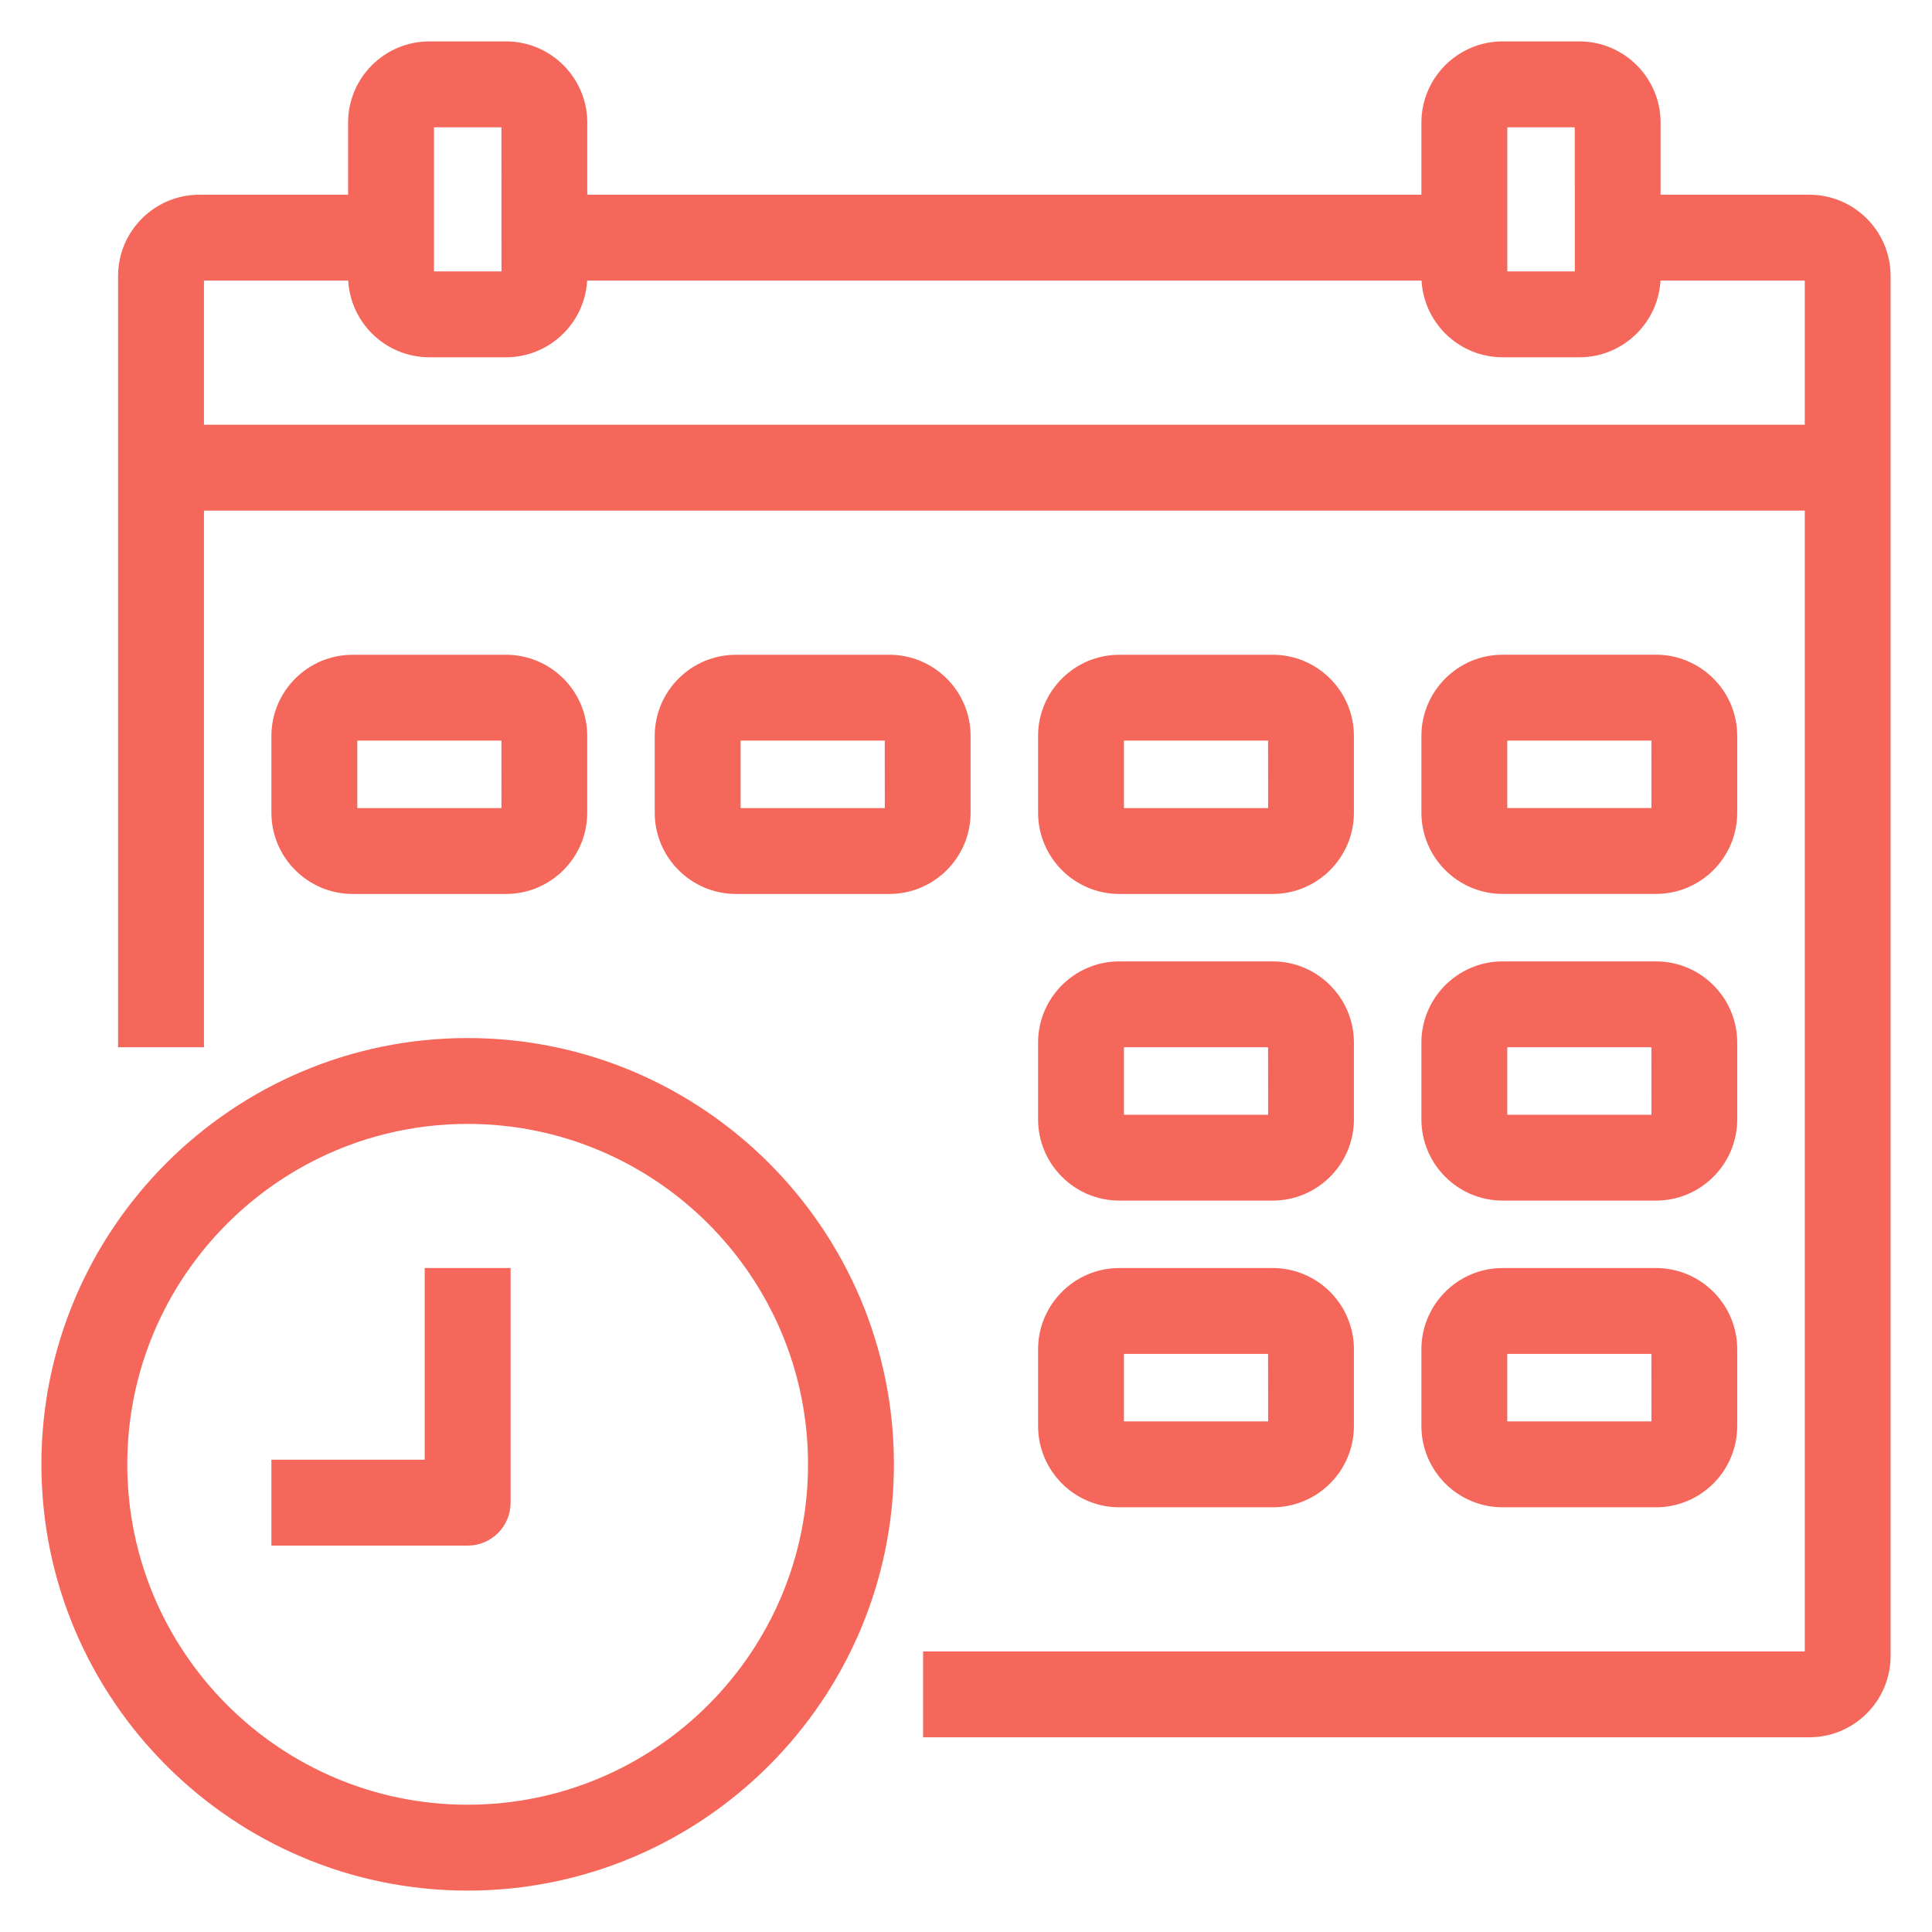
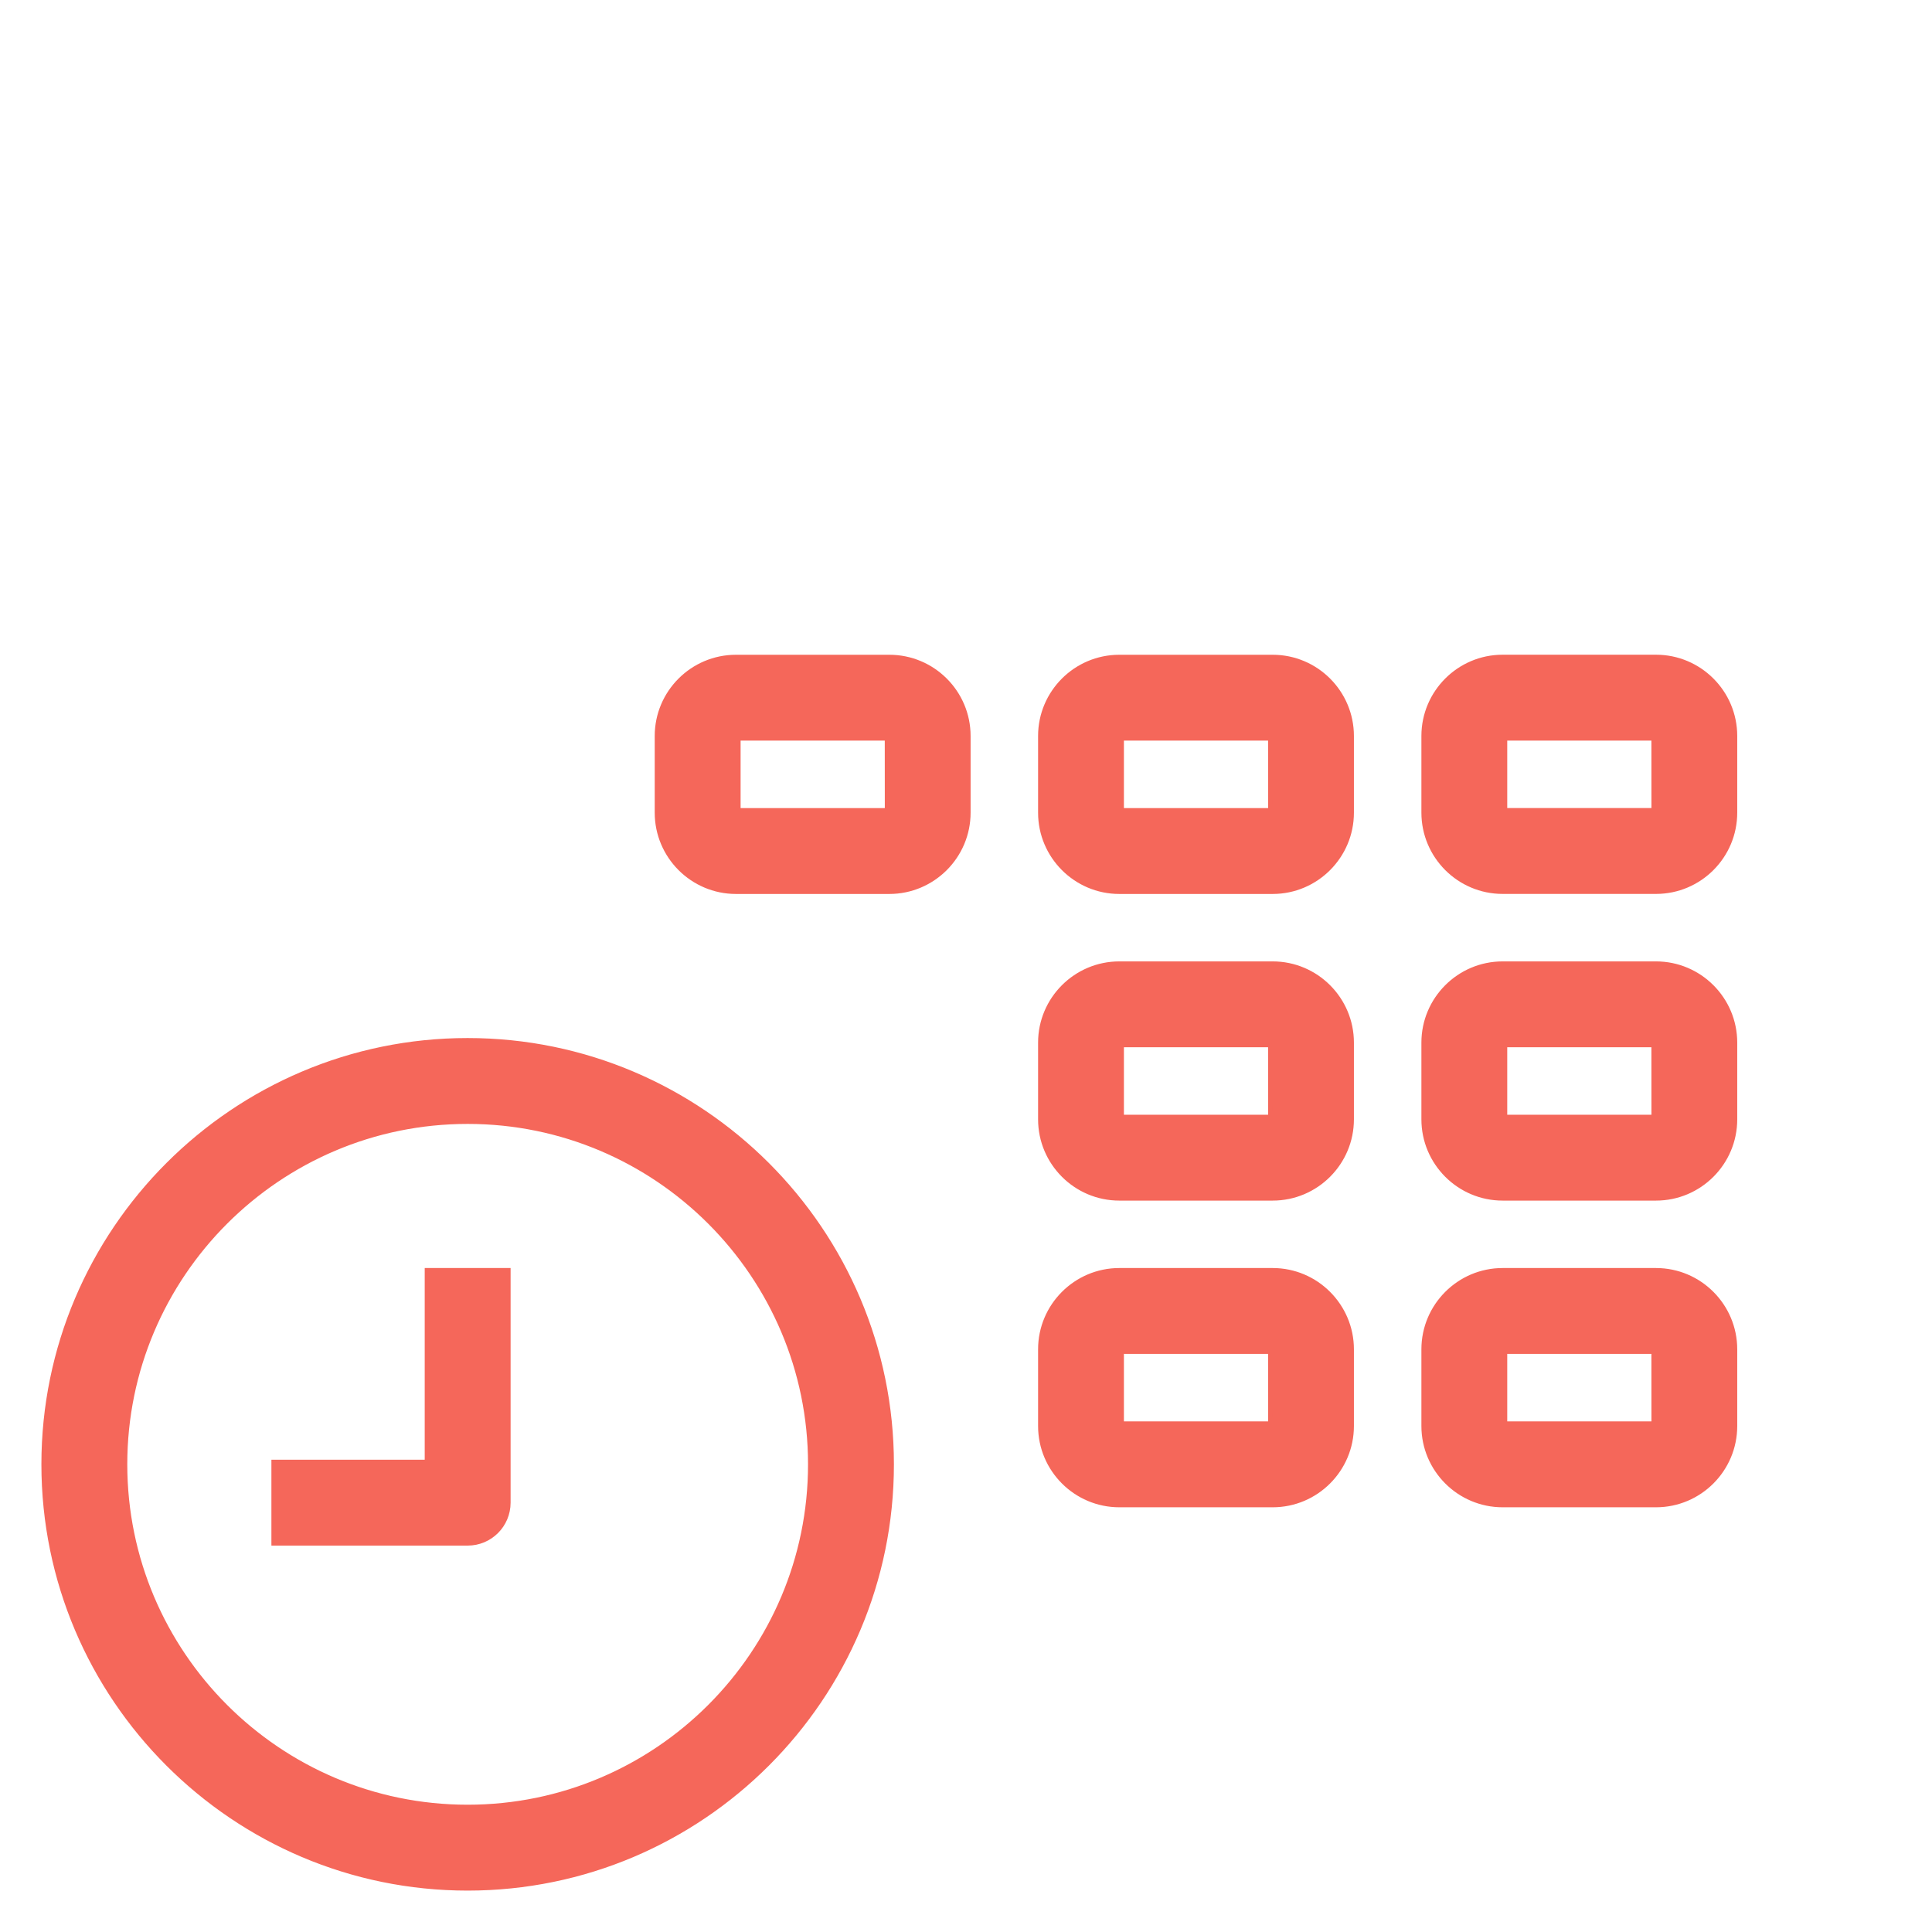
<svg xmlns="http://www.w3.org/2000/svg" width="42" height="42" viewBox="0 0 42 42" fill="none">
  <path d="M10.166 22.616C5.085 22.616 0.95 26.751 0.95 31.833C0.95 36.915 5.085 41.05 10.166 41.05C15.248 41.05 19.383 36.915 19.383 31.833C19.383 26.751 15.248 22.616 10.166 22.616ZM10.166 39.283C6.058 39.283 2.717 35.941 2.717 31.833C2.717 27.725 6.058 24.383 10.166 24.383C14.275 24.383 17.616 27.725 17.616 31.833C17.616 35.941 14.275 39.283 10.166 39.283Z" fill="#F5675A" stroke="#F5675A" stroke-width="0.1" />
  <path d="M9.283 27.666V31.783H6H5.95V31.833V33.5V33.55H6H10.167C10.655 33.55 11.05 33.155 11.05 32.666V27.666V27.616H11H9.333H9.283V27.666Z" fill="#F5675A" stroke="#F5675A" stroke-width="0.1" />
-   <path d="M37.17 11.05H37.221H39.284V35.95H20.167H20.117V36V37.666V37.717H20.167H39.334C40.28 37.717 41.05 36.947 41.05 36V6C41.05 5.053 40.28 4.283 39.334 4.283H36.05V2.667C36.05 1.72 35.28 0.95 34.334 0.95H32.667C31.72 0.95 30.95 1.72 30.95 2.667V4.283H12.717V2.667C12.717 1.72 11.947 0.95 11 0.95H9.334C8.387 0.95 7.617 1.72 7.617 2.667V4.283H4.334C3.387 4.283 2.617 5.053 2.617 6V22.666V22.716H2.667H4.334H4.384V22.666V11.05H35.95H36H37.17ZM36 9.283H35.95H4.384V6.05H7.618C7.644 6.974 8.404 7.717 9.334 7.717H11C11.93 7.717 12.69 6.974 12.716 6.05H30.951C30.977 6.974 31.737 7.717 32.667 7.717H34.334C35.264 7.717 36.023 6.974 36.05 6.05H39.284V9.283H37.221H37.17H36ZM9.384 5.95V2.717H10.95L10.952 5.95H9.384ZM32.717 5.95V2.717H34.284L34.285 5.95H32.717Z" fill="#F5675A" stroke="#F5675A" stroke-width="0.1" />
-   <path d="M11 19.384C11.947 19.384 12.716 18.613 12.716 17.667V16C12.716 15.053 11.947 14.284 11 14.284H7.667C6.72 14.284 5.95 15.053 5.95 16V17.667C5.95 18.613 6.72 19.384 7.667 19.384H11ZM7.717 16.05H10.95L10.951 17.617H7.717V16.05Z" fill="#F5675A" stroke="#F5675A" stroke-width="0.1" />
  <path d="M21.05 17.667V16C21.05 15.053 20.28 14.284 19.333 14.284H16C15.053 14.284 14.283 15.053 14.283 16V17.667C14.283 18.613 15.053 19.384 16 19.384H19.333C20.28 19.384 21.05 18.613 21.05 17.667ZM16.05 17.617V16.05H19.284L19.285 17.617H16.05Z" fill="#F5675A" stroke="#F5675A" stroke-width="0.1" />
  <path d="M24.333 19.384H27.667C28.613 19.384 29.383 18.613 29.383 17.667V16C29.383 15.053 28.613 14.284 27.667 14.284H24.333C23.387 14.284 22.617 15.053 22.617 16V17.667C22.617 18.613 23.387 19.384 24.333 19.384ZM24.383 16.05H27.617L27.618 17.617H24.383V16.05Z" fill="#F5675A" stroke="#F5675A" stroke-width="0.1" />
  <path d="M32.666 19.383H36C36.947 19.383 37.716 18.613 37.716 17.666V16C37.716 15.053 36.947 14.283 36 14.283H32.666C31.72 14.283 30.95 15.053 30.95 16V17.666C30.95 18.613 31.72 19.383 32.666 19.383ZM32.716 16.05H35.95L35.951 17.616H32.716V16.05Z" fill="#F5675A" stroke="#F5675A" stroke-width="0.1" />
  <path d="M22.617 24.333C22.617 25.28 23.387 26.05 24.333 26.05H27.667C28.613 26.05 29.383 25.28 29.383 24.333V22.666C29.383 21.72 28.613 20.95 27.667 20.95H24.333C23.387 20.95 22.617 21.72 22.617 22.666V24.333ZM24.383 22.716H27.617L27.618 24.283H24.383V22.716Z" fill="#F5675A" stroke="#F5675A" stroke-width="0.1" />
  <path d="M30.95 24.333C30.95 25.28 31.72 26.05 32.666 26.05H36C36.947 26.05 37.716 25.28 37.716 24.333V22.666C37.716 21.72 36.947 20.95 36 20.95H32.666C31.72 20.95 30.95 21.72 30.95 22.666V24.333ZM32.716 22.716H35.95L35.951 24.283H32.716V22.716Z" fill="#F5675A" stroke="#F5675A" stroke-width="0.1" />
  <path d="M22.617 31C22.617 31.947 23.387 32.717 24.333 32.717H27.667C28.613 32.717 29.383 31.947 29.383 31V29.333C29.383 28.387 28.613 27.616 27.667 27.616H24.333C23.387 27.616 22.617 28.387 22.617 29.333V31ZM24.383 29.383H27.617L27.618 30.95H24.383V29.383Z" fill="#F5675A" stroke="#F5675A" stroke-width="0.1" />
  <path d="M30.95 31C30.95 31.947 31.72 32.717 32.666 32.717H36C36.947 32.717 37.716 31.947 37.716 31V29.333C37.716 28.387 36.947 27.616 36 27.616H32.666C31.72 27.616 30.95 28.387 30.95 29.333V31ZM32.716 29.383H35.95L35.951 30.95H32.716V29.383Z" fill="#F5675A" stroke="#F5675A" stroke-width="0.1" />
</svg>